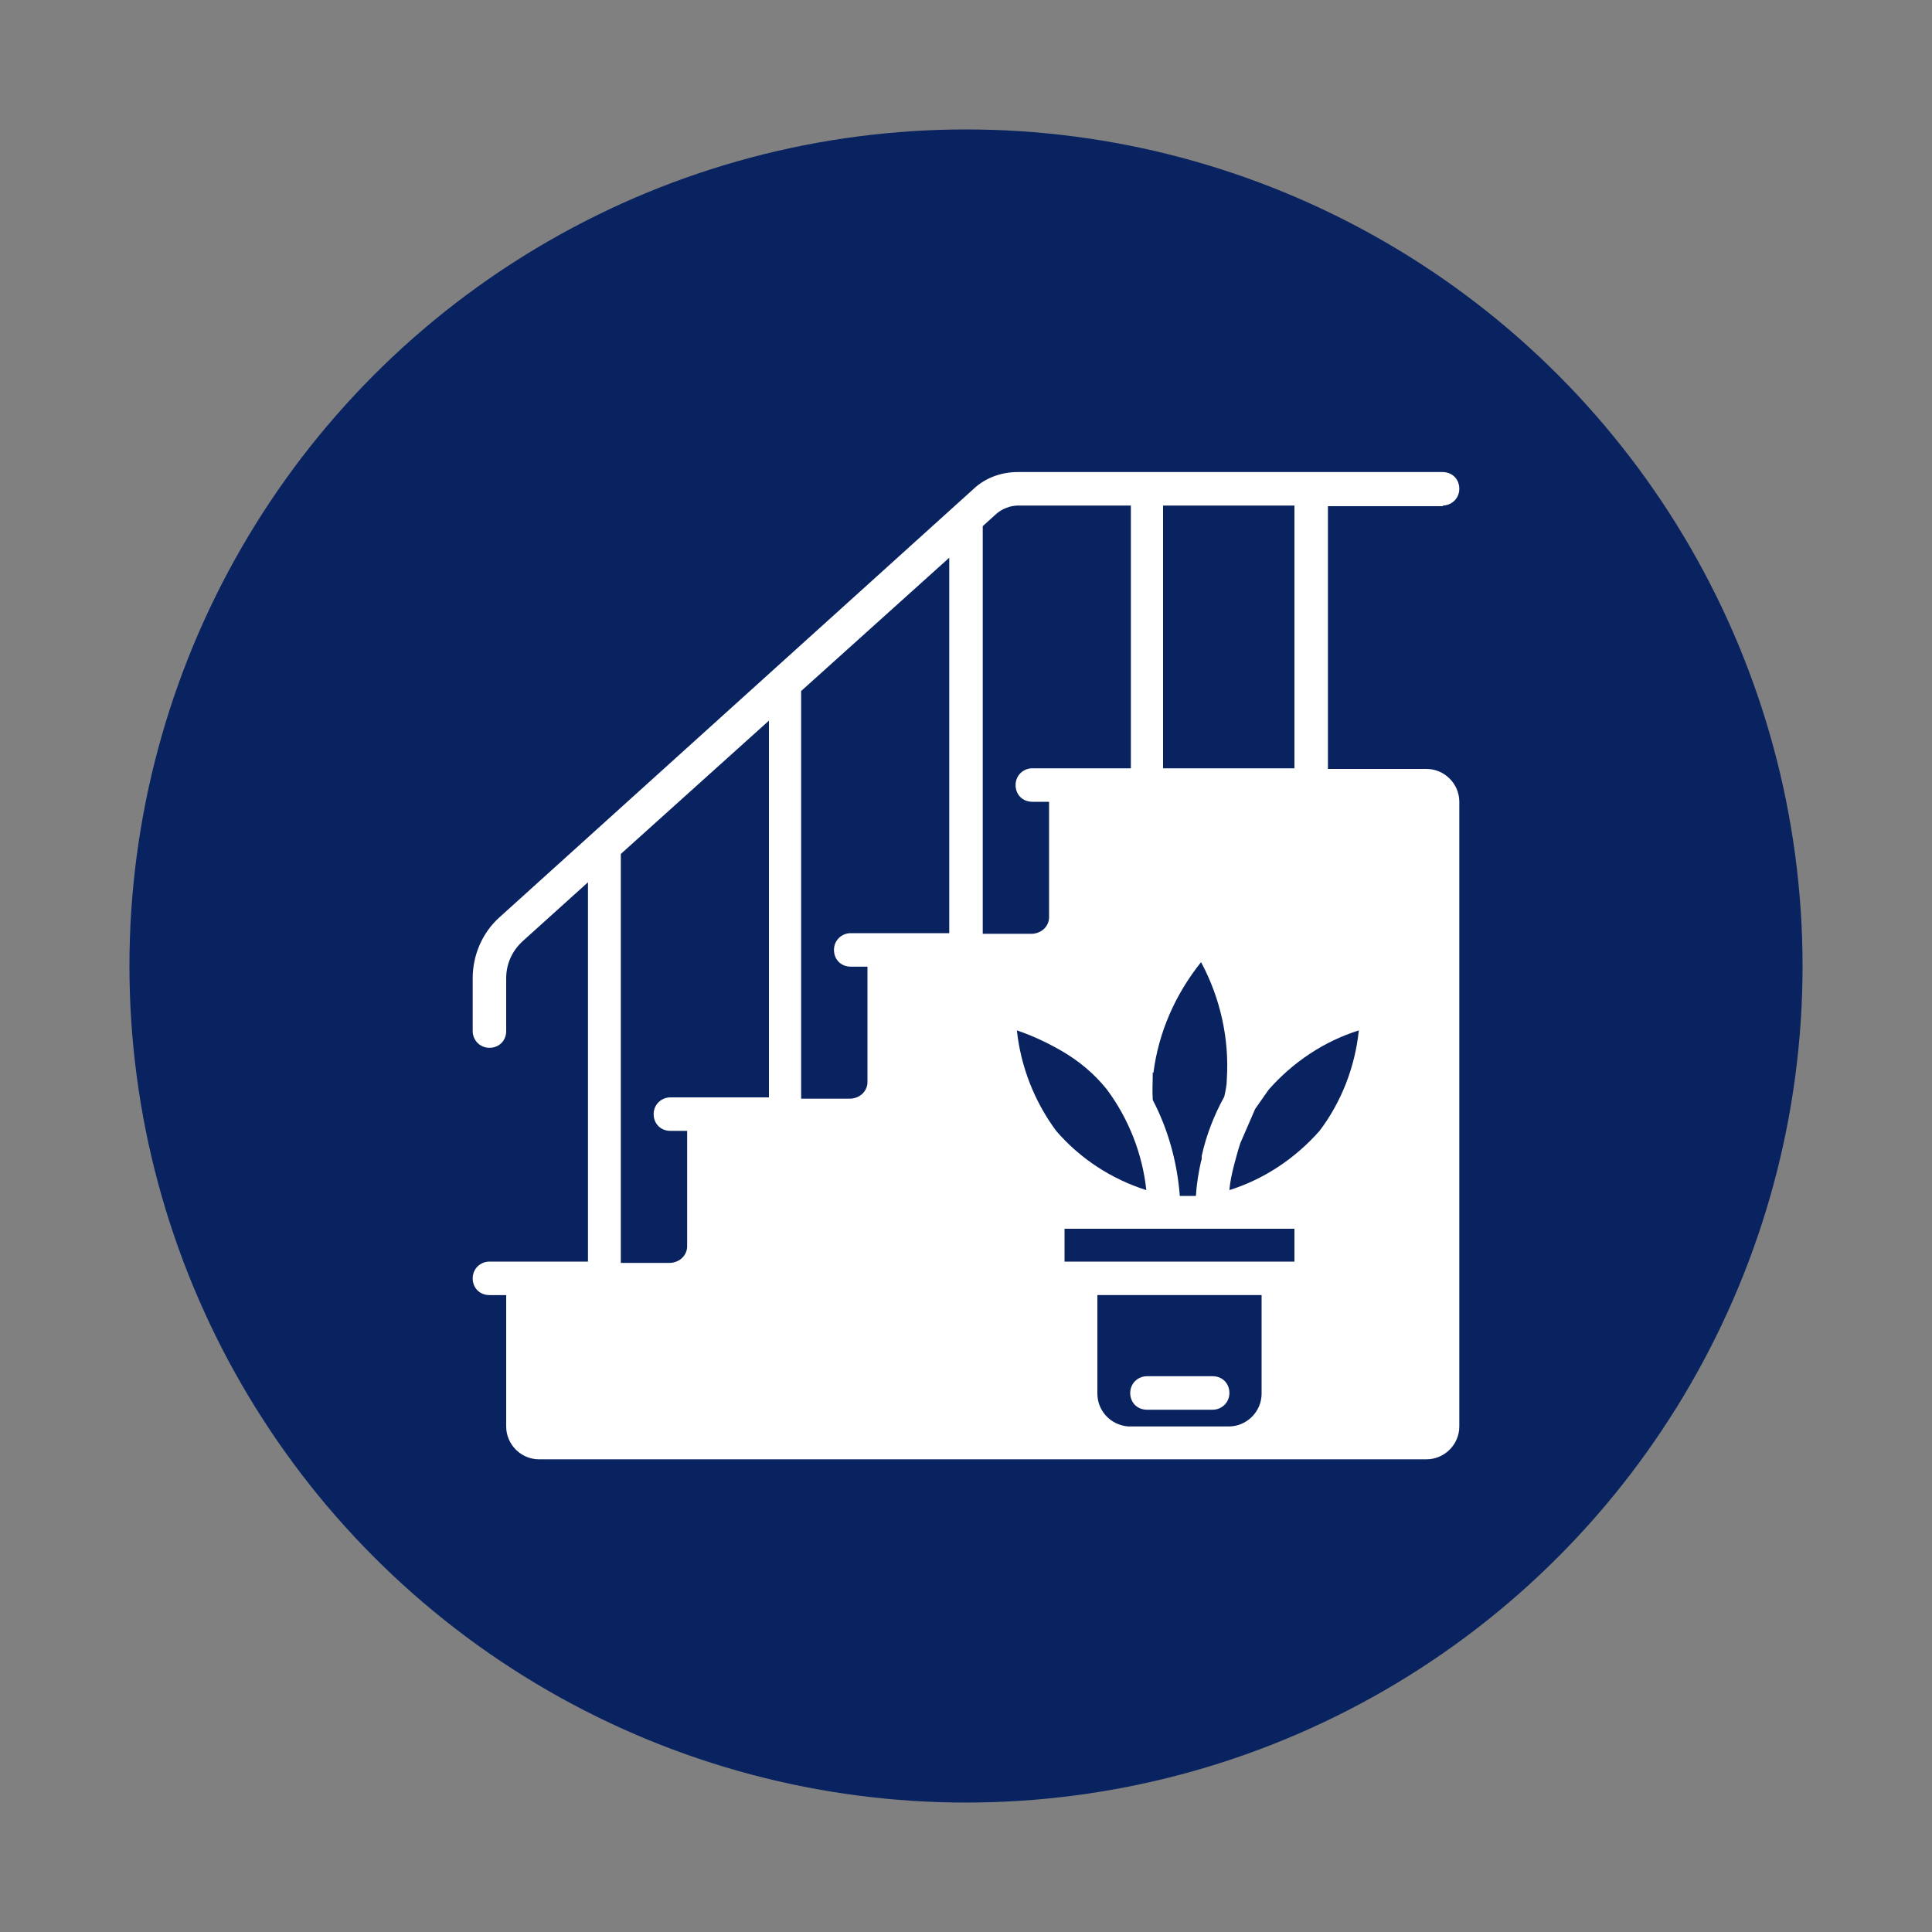
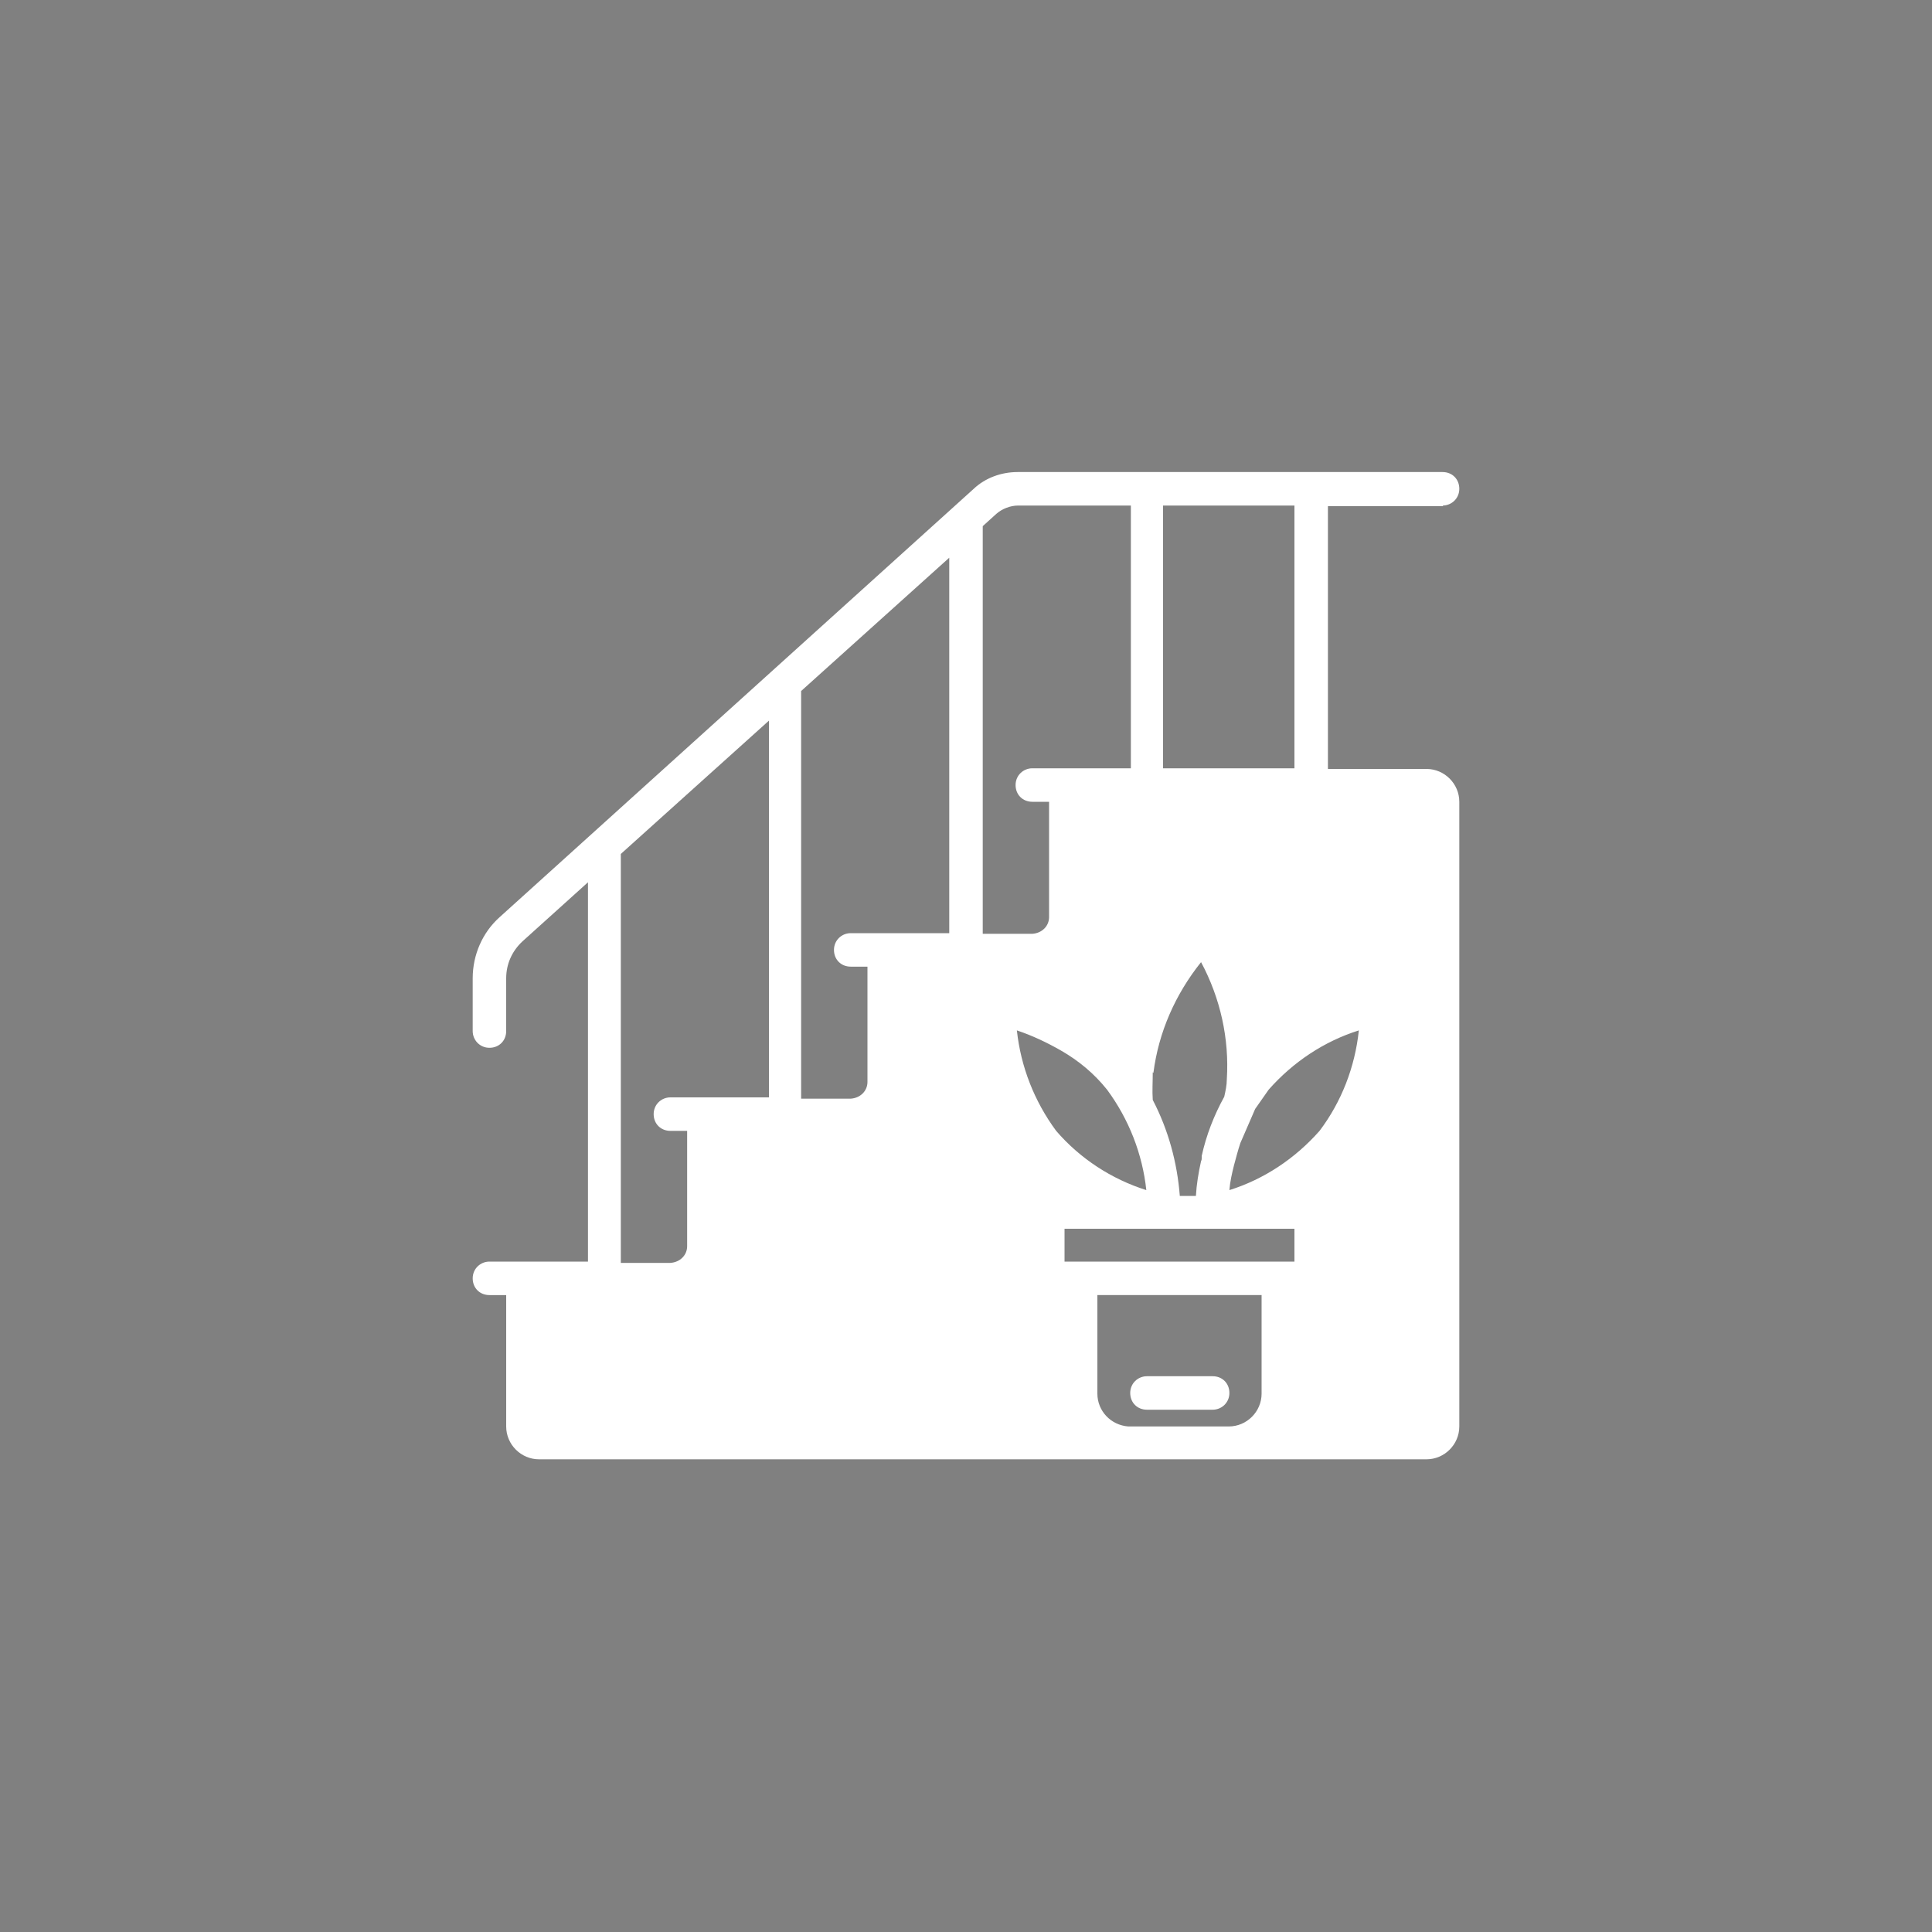
<svg xmlns="http://www.w3.org/2000/svg" id="Layer_1" viewBox="0 0 300 300">
  <rect x="0" y="0" width="300" height="300" fill="#808080" stroke="none" />
  <defs>
    <style>      .st0 {        fill: #092361;      }      .st1 {        fill: #fff;      }    </style>
  </defs>
-   <circle class="st0" cx="150" cy="150" r="129.9" />
  <g>
    <path class="st1" d="M224,78.5c1.4,0,2.6-1.1,2.6-2.6s-1.1-2.6-2.6-2.6h-66c-2.5,0-5,.9-6.8,2.6l-73.6,66.5c-2.7,2.4-4.2,5.9-4.2,9.5v8.2c0,1.4,1.1,2.6,2.6,2.6s2.6-1.1,2.6-2.6v-8.2c0-2.2.9-4.2,2.5-5.7l10.2-9.2v58.9h-15.3c-1.4,0-2.6,1.1-2.6,2.6s1.1,2.6,2.6,2.6h2.6v20.4c0,2.8,2.3,5.1,5.1,5.1h137.8c2.8,0,5.1-2.3,5.1-5.1v-97c0-2.8-2.3-5.1-5.1-5.1h-15.3v-40.8h17.9ZM119.4,170.4h-15.3c-1.4,0-2.6,1.1-2.6,2.6s1.1,2.6,2.6,2.6h2.6v17.9c0,1.4-1.1,2.5-2.6,2.6h-7.7v-63.5l23-20.7v58.7ZM147.4,144.9h-15.3c-1.4,0-2.6,1.1-2.6,2.6s1.1,2.6,2.6,2.6h2.6v17.9c0,1.4-1.1,2.5-2.6,2.6h-7.7v-63.3l23-20.7v58.6ZM180.6,78.5h20.4v40.8h-20.4v-40.8ZM179.1,166.6c.8-6.3,3.4-12.2,7.4-17.2,3,5.6,4.4,11.9,4,18.2,0,.9-.2,1.8-.4,2.7-1.6,2.9-2.8,6-3.5,9.2,0,0,0,.2,0,.3,0,.2,0,.3-.1.5-.4,1.8-.7,3.6-.8,5.4h-2.5c-.4-5.2-1.8-10.3-4.2-14.9-.1-1.4,0-2.8,0-4.3ZM152.6,81.7l2.1-1.9c.9-.8,2.2-1.3,3.4-1.3h17.5v40.8h-15.3c-1.4,0-2.6,1.1-2.6,2.6s1.1,2.6,2.6,2.6h2.6v17.9c0,1.4-1.1,2.5-2.6,2.6h-7.7v-63.2ZM157.9,160c2.4.8,4.7,1.9,6.8,3.1,2.8,1.6,5.2,3.6,7.2,6.1,3.4,4.6,5.5,10,6.1,15.6-5.4-1.7-10.3-4.9-14-9.2-3.4-4.6-5.5-10-6.1-15.6ZM195.9,216.4c0,2.8-2.3,5.1-5.1,5.1h-15.6c-2.7-.2-4.8-2.4-4.8-5.1v-15.3h25.5v15.3ZM201,195.9h-35.7v-5.1h35.7v5.1ZM211,160c-.6,5.7-2.7,11.1-6.1,15.6-3.8,4.3-8.6,7.5-14,9.2.1-1.3.4-2.6.7-3.8.3-1.1.6-2.3,1-3.5l2.3-5.3,2.1-3c3.8-4.3,8.6-7.5,14-9.2Z" />
    <path class="st1" d="M178.1,218.9h10.2c1.4,0,2.6-1.1,2.6-2.6s-1.1-2.6-2.6-2.6h-10.2c-1.4,0-2.6,1.1-2.6,2.6s1.1,2.6,2.6,2.6Z" />
  </g>
</svg>